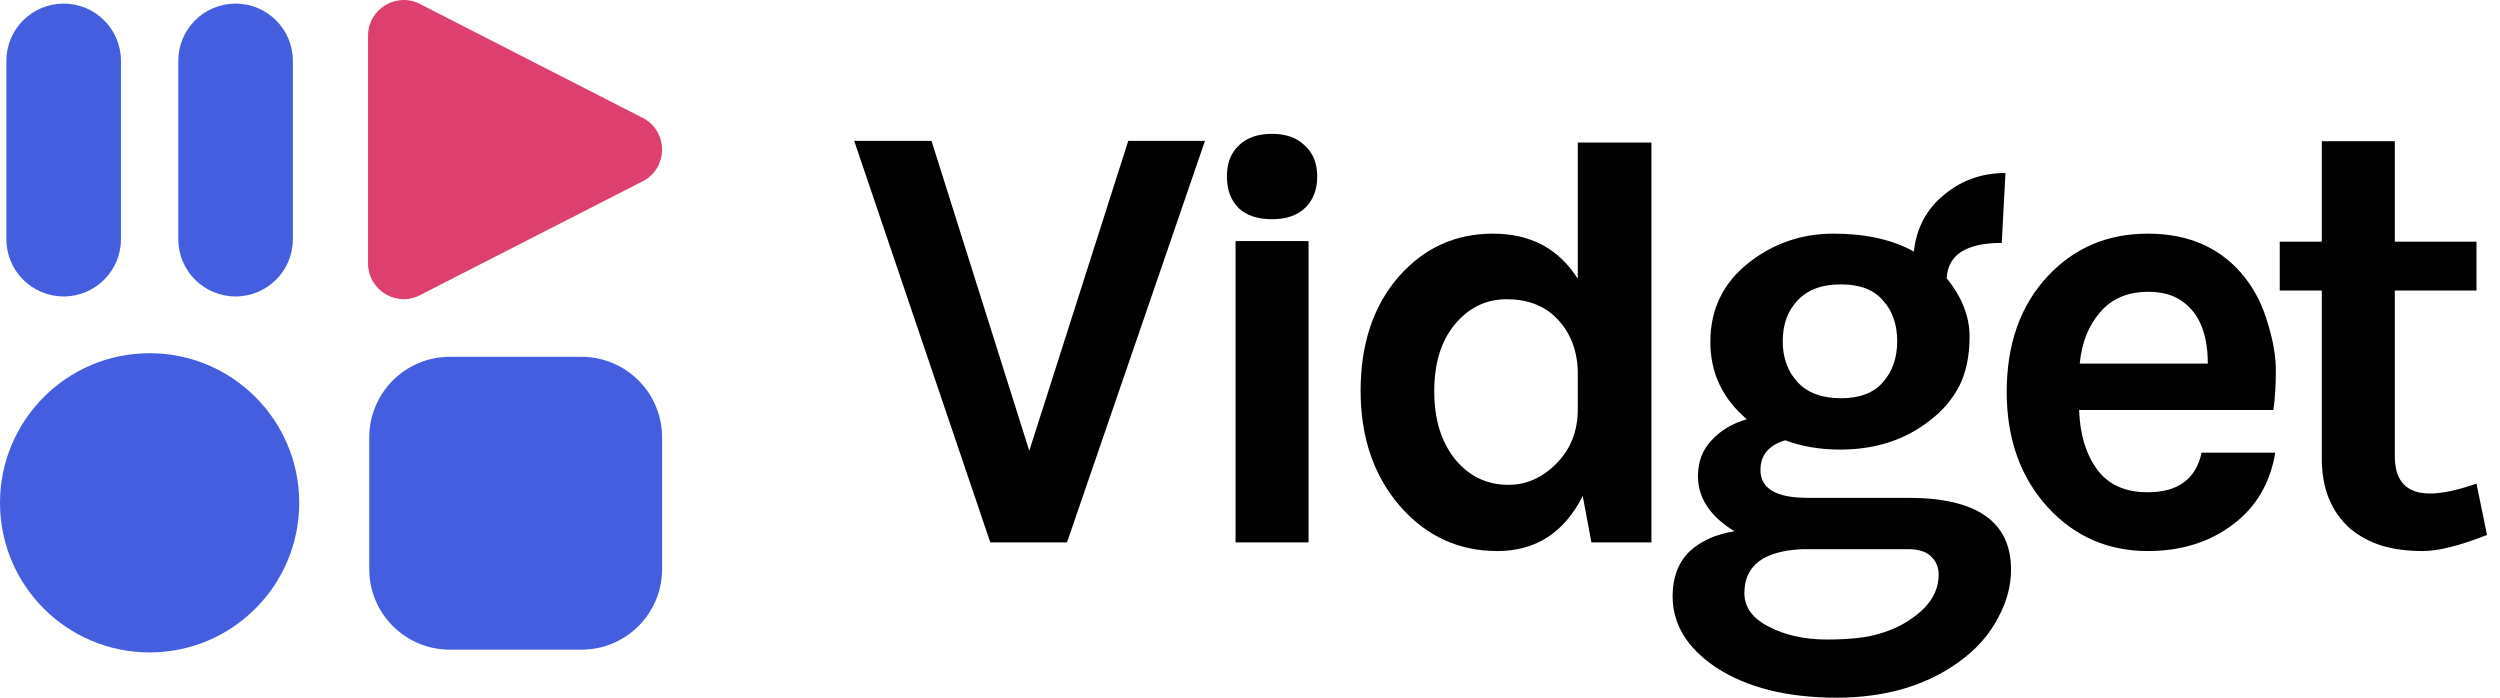
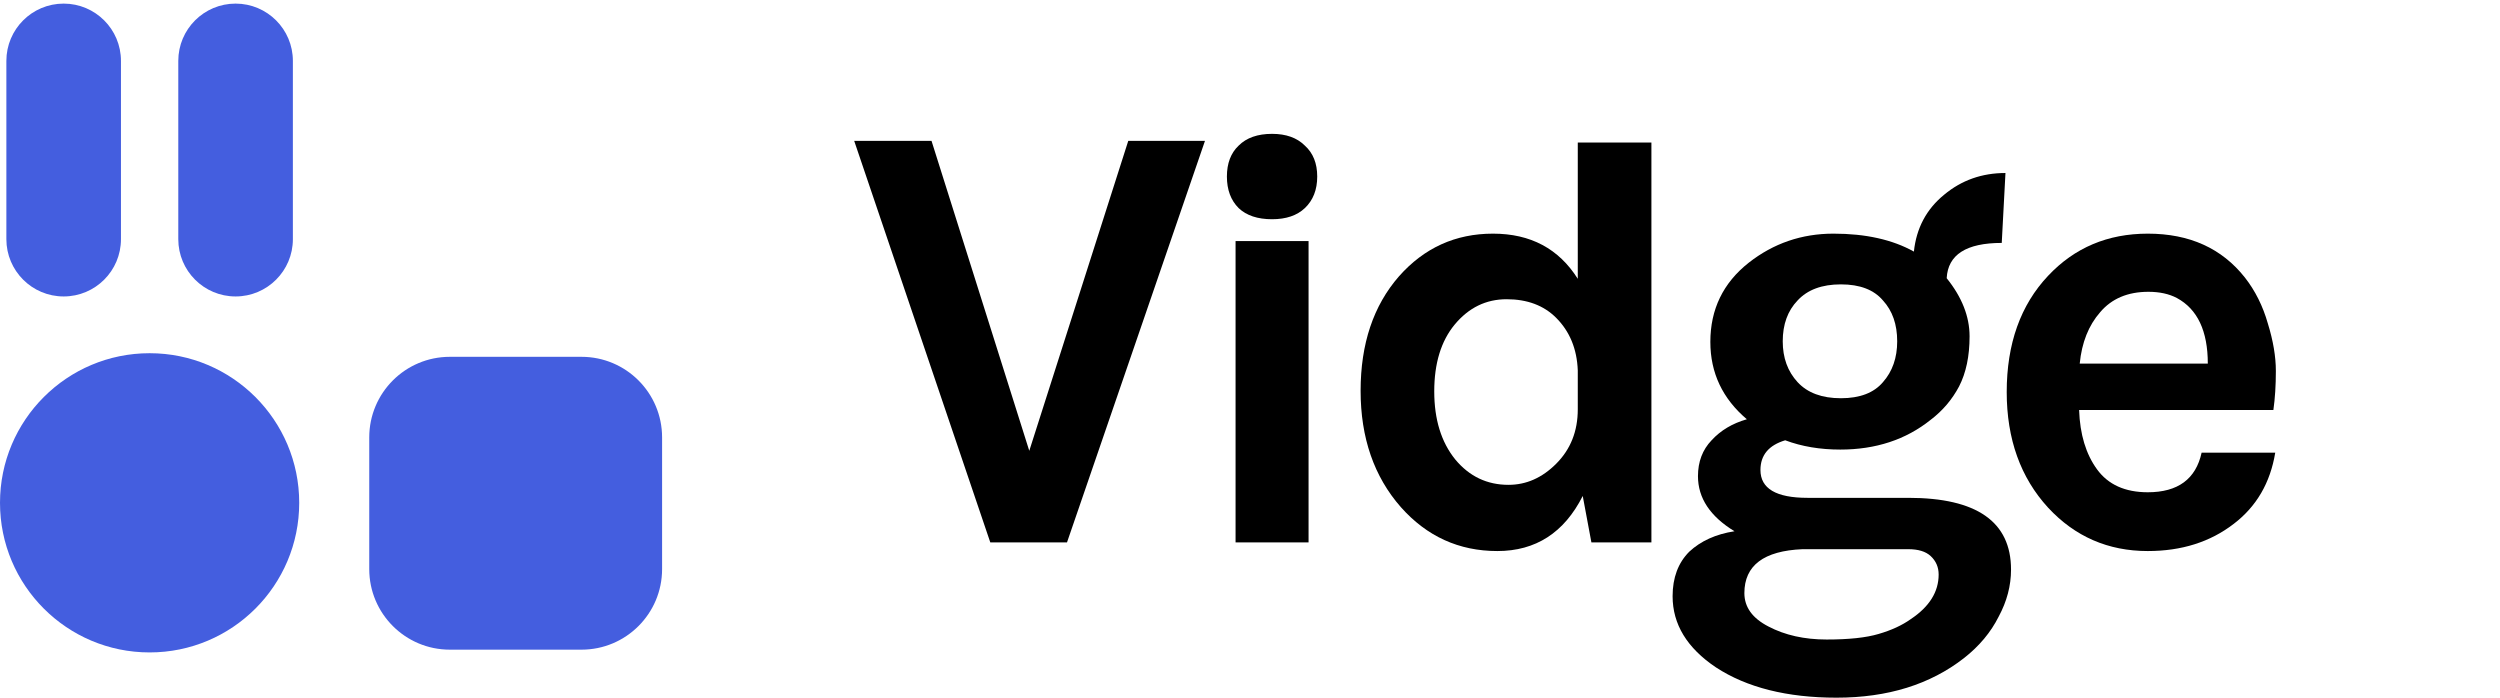
<svg xmlns="http://www.w3.org/2000/svg" width="172" height="48" viewBox="0 0 172 48" fill="none">
  <path d="M0.438 4.19C0.438 2.013 2.203 0.248 4.38 0.248V0.248C6.558 0.248 8.322 2.013 8.322 4.19V16.454C8.322 18.631 6.558 20.396 4.38 20.396V20.396C2.203 20.396 0.438 18.631 0.438 16.454V4.19Z" fill="#445EDF" />
  <path d="M12.266 4.19C12.266 2.013 14.03 0.248 16.208 0.248V0.248C18.385 0.248 20.15 2.013 20.15 4.19V16.454C20.15 18.631 18.385 20.396 16.208 20.396V20.396C14.03 20.396 12.266 18.631 12.266 16.454V4.19Z" fill="#445EDF" />
  <path d="M25.404 30.095C25.404 27.032 27.887 24.549 30.95 24.549H40.007C43.07 24.549 45.552 27.032 45.552 30.095V39.152C45.552 42.215 43.07 44.697 40.007 44.697H30.95C27.887 44.697 25.404 42.215 25.404 39.152V30.095Z" fill="#445EDF" />
  <path d="M0 34.594C0 28.909 4.608 24.301 10.293 24.301V24.301C15.978 24.301 20.586 28.909 20.586 34.594V34.594C20.586 40.279 15.978 44.887 10.293 44.887V44.887C4.608 44.887 0 40.279 0 34.594V34.594Z" fill="#445EDF" />
-   <path d="M44.324 8.166C45.96 9.111 45.96 11.472 44.324 12.417L29.004 20.25C27.367 21.195 25.322 20.014 25.322 18.125L25.322 2.458C25.322 0.569 27.367 -0.612 29.004 0.332L44.324 8.166Z" fill="#DD406F" />
  <path d="M64.088 9.69L70.814 31.016L77.625 9.69H82.903L73.41 37.316H68.132L58.768 9.69H64.088Z" fill="black" />
  <path d="M85.007 16.586H90.029V37.316H85.007V16.586ZM84.411 12.146C84.411 11.238 84.68 10.529 85.219 10.018C85.759 9.479 86.525 9.209 87.518 9.209C88.483 9.209 89.235 9.479 89.774 10.018C90.342 10.529 90.625 11.238 90.625 12.146C90.625 13.054 90.342 13.778 89.774 14.317C89.235 14.828 88.483 15.083 87.518 15.083C86.525 15.083 85.759 14.828 85.219 14.317C84.68 13.778 84.411 13.054 84.411 12.146Z" fill="black" />
  <path d="M108.892 34.123C107.615 36.649 105.657 37.912 103.018 37.912C100.379 37.912 98.165 36.904 96.377 34.889C94.533 32.789 93.61 30.122 93.61 26.887C93.61 23.652 94.49 21.027 96.249 19.012C97.981 17.054 100.137 16.075 102.72 16.075C105.302 16.075 107.246 17.111 108.551 19.182V9.804H113.617V37.316H109.488L108.892 34.123ZM103.656 20.587C102.237 20.587 101.045 21.169 100.081 22.332C99.144 23.467 98.676 25 98.676 26.93C98.676 28.859 99.158 30.42 100.123 31.612C101.088 32.775 102.308 33.357 103.784 33.357C105.004 33.357 106.097 32.875 107.061 31.91C108.055 30.917 108.551 29.668 108.551 28.164V25.482C108.495 24.007 107.998 22.8 107.061 21.864C106.21 21.013 105.075 20.587 103.656 20.587Z" fill="black" />
  <path d="M120.183 28.845C118.509 27.426 117.672 25.652 117.672 23.524C117.672 21.282 118.551 19.466 120.311 18.076C122.013 16.742 123.957 16.075 126.142 16.075C128.356 16.075 130.2 16.486 131.676 17.309C131.846 15.692 132.542 14.386 133.762 13.393C134.954 12.4 136.358 11.903 137.976 11.903L137.72 16.713C135.28 16.713 134.017 17.522 133.932 19.14C134.982 20.445 135.507 21.779 135.507 23.141C135.507 24.503 135.266 25.652 134.783 26.589C134.301 27.497 133.648 28.263 132.825 28.887C131.123 30.25 129.051 30.931 126.611 30.931C125.22 30.931 123.957 30.718 122.822 30.292C121.687 30.633 121.119 31.314 121.119 32.336C121.119 33.612 122.198 34.251 124.355 34.251H131.293C136.004 34.251 138.359 35.897 138.359 39.189C138.359 40.295 138.075 41.374 137.508 42.424C136.968 43.502 136.174 44.453 135.124 45.276C132.797 47.092 129.874 48 126.355 48C122.95 48 120.183 47.305 118.055 45.914C116.068 44.581 115.075 42.949 115.075 41.019C115.075 39.742 115.458 38.721 116.224 37.954C117.019 37.216 118.055 36.748 119.332 36.55C117.657 35.528 116.82 34.265 116.82 32.761C116.82 31.768 117.132 30.945 117.757 30.292C118.381 29.611 119.19 29.129 120.183 28.845ZM124.014 37.784C121.346 37.898 120.013 38.905 120.013 40.806C120.013 41.771 120.566 42.537 121.673 43.105C122.808 43.701 124.142 43.999 125.674 43.999C127.207 43.999 128.398 43.871 129.25 43.616C130.129 43.36 130.867 43.02 131.463 42.594C132.74 41.743 133.379 40.721 133.379 39.529C133.379 39.018 133.194 38.593 132.825 38.252C132.485 37.94 131.974 37.784 131.293 37.784H124.014ZM130.527 23.482C130.527 22.318 130.2 21.382 129.548 20.672C128.923 19.934 127.959 19.565 126.653 19.565C125.348 19.565 124.355 19.934 123.673 20.672C122.992 21.382 122.652 22.318 122.652 23.482C122.652 24.617 122.992 25.553 123.673 26.291C124.355 27.029 125.348 27.398 126.653 27.398C127.959 27.398 128.923 27.029 129.548 26.291C130.2 25.553 130.527 24.617 130.527 23.482Z" fill="black" />
  <path d="M154.451 19.097C155.16 20.005 155.685 21.055 156.025 22.247C156.394 23.439 156.579 24.532 156.579 25.525C156.579 26.518 156.522 27.412 156.409 28.206H143.043C143.099 29.881 143.511 31.243 144.277 32.293C145.043 33.343 146.207 33.868 147.768 33.868C149.839 33.868 151.074 32.96 151.471 31.144H156.536C156.196 33.215 155.245 34.847 153.684 36.039C152.067 37.287 150.095 37.912 147.768 37.912C145.043 37.912 142.759 36.919 140.914 34.932C139.013 32.86 138.062 30.207 138.062 26.972C138.062 23.652 139.013 20.984 140.914 18.97C142.73 17.04 145.015 16.075 147.768 16.075C150.634 16.075 152.861 17.082 154.451 19.097ZM147.81 20.076C146.391 20.076 145.284 20.544 144.49 21.481C143.695 22.389 143.227 23.567 143.085 25.014H151.897C151.897 22.772 151.187 21.268 149.768 20.502C149.229 20.218 148.576 20.076 147.81 20.076Z" fill="black" />
-   <path d="M171.106 36.805C169.233 37.543 167.757 37.912 166.679 37.912C165.6 37.912 164.65 37.784 163.827 37.529C163.032 37.273 162.323 36.89 161.698 36.379C160.393 35.216 159.74 33.612 159.74 31.569V19.991H156.846V16.628H159.74V9.713H164.763V16.628H170.382V19.991H164.763V31.399C164.763 33.102 165.572 33.953 167.19 33.953C168.013 33.953 169.077 33.726 170.382 33.272L171.106 36.805Z" fill="black" />
</svg>